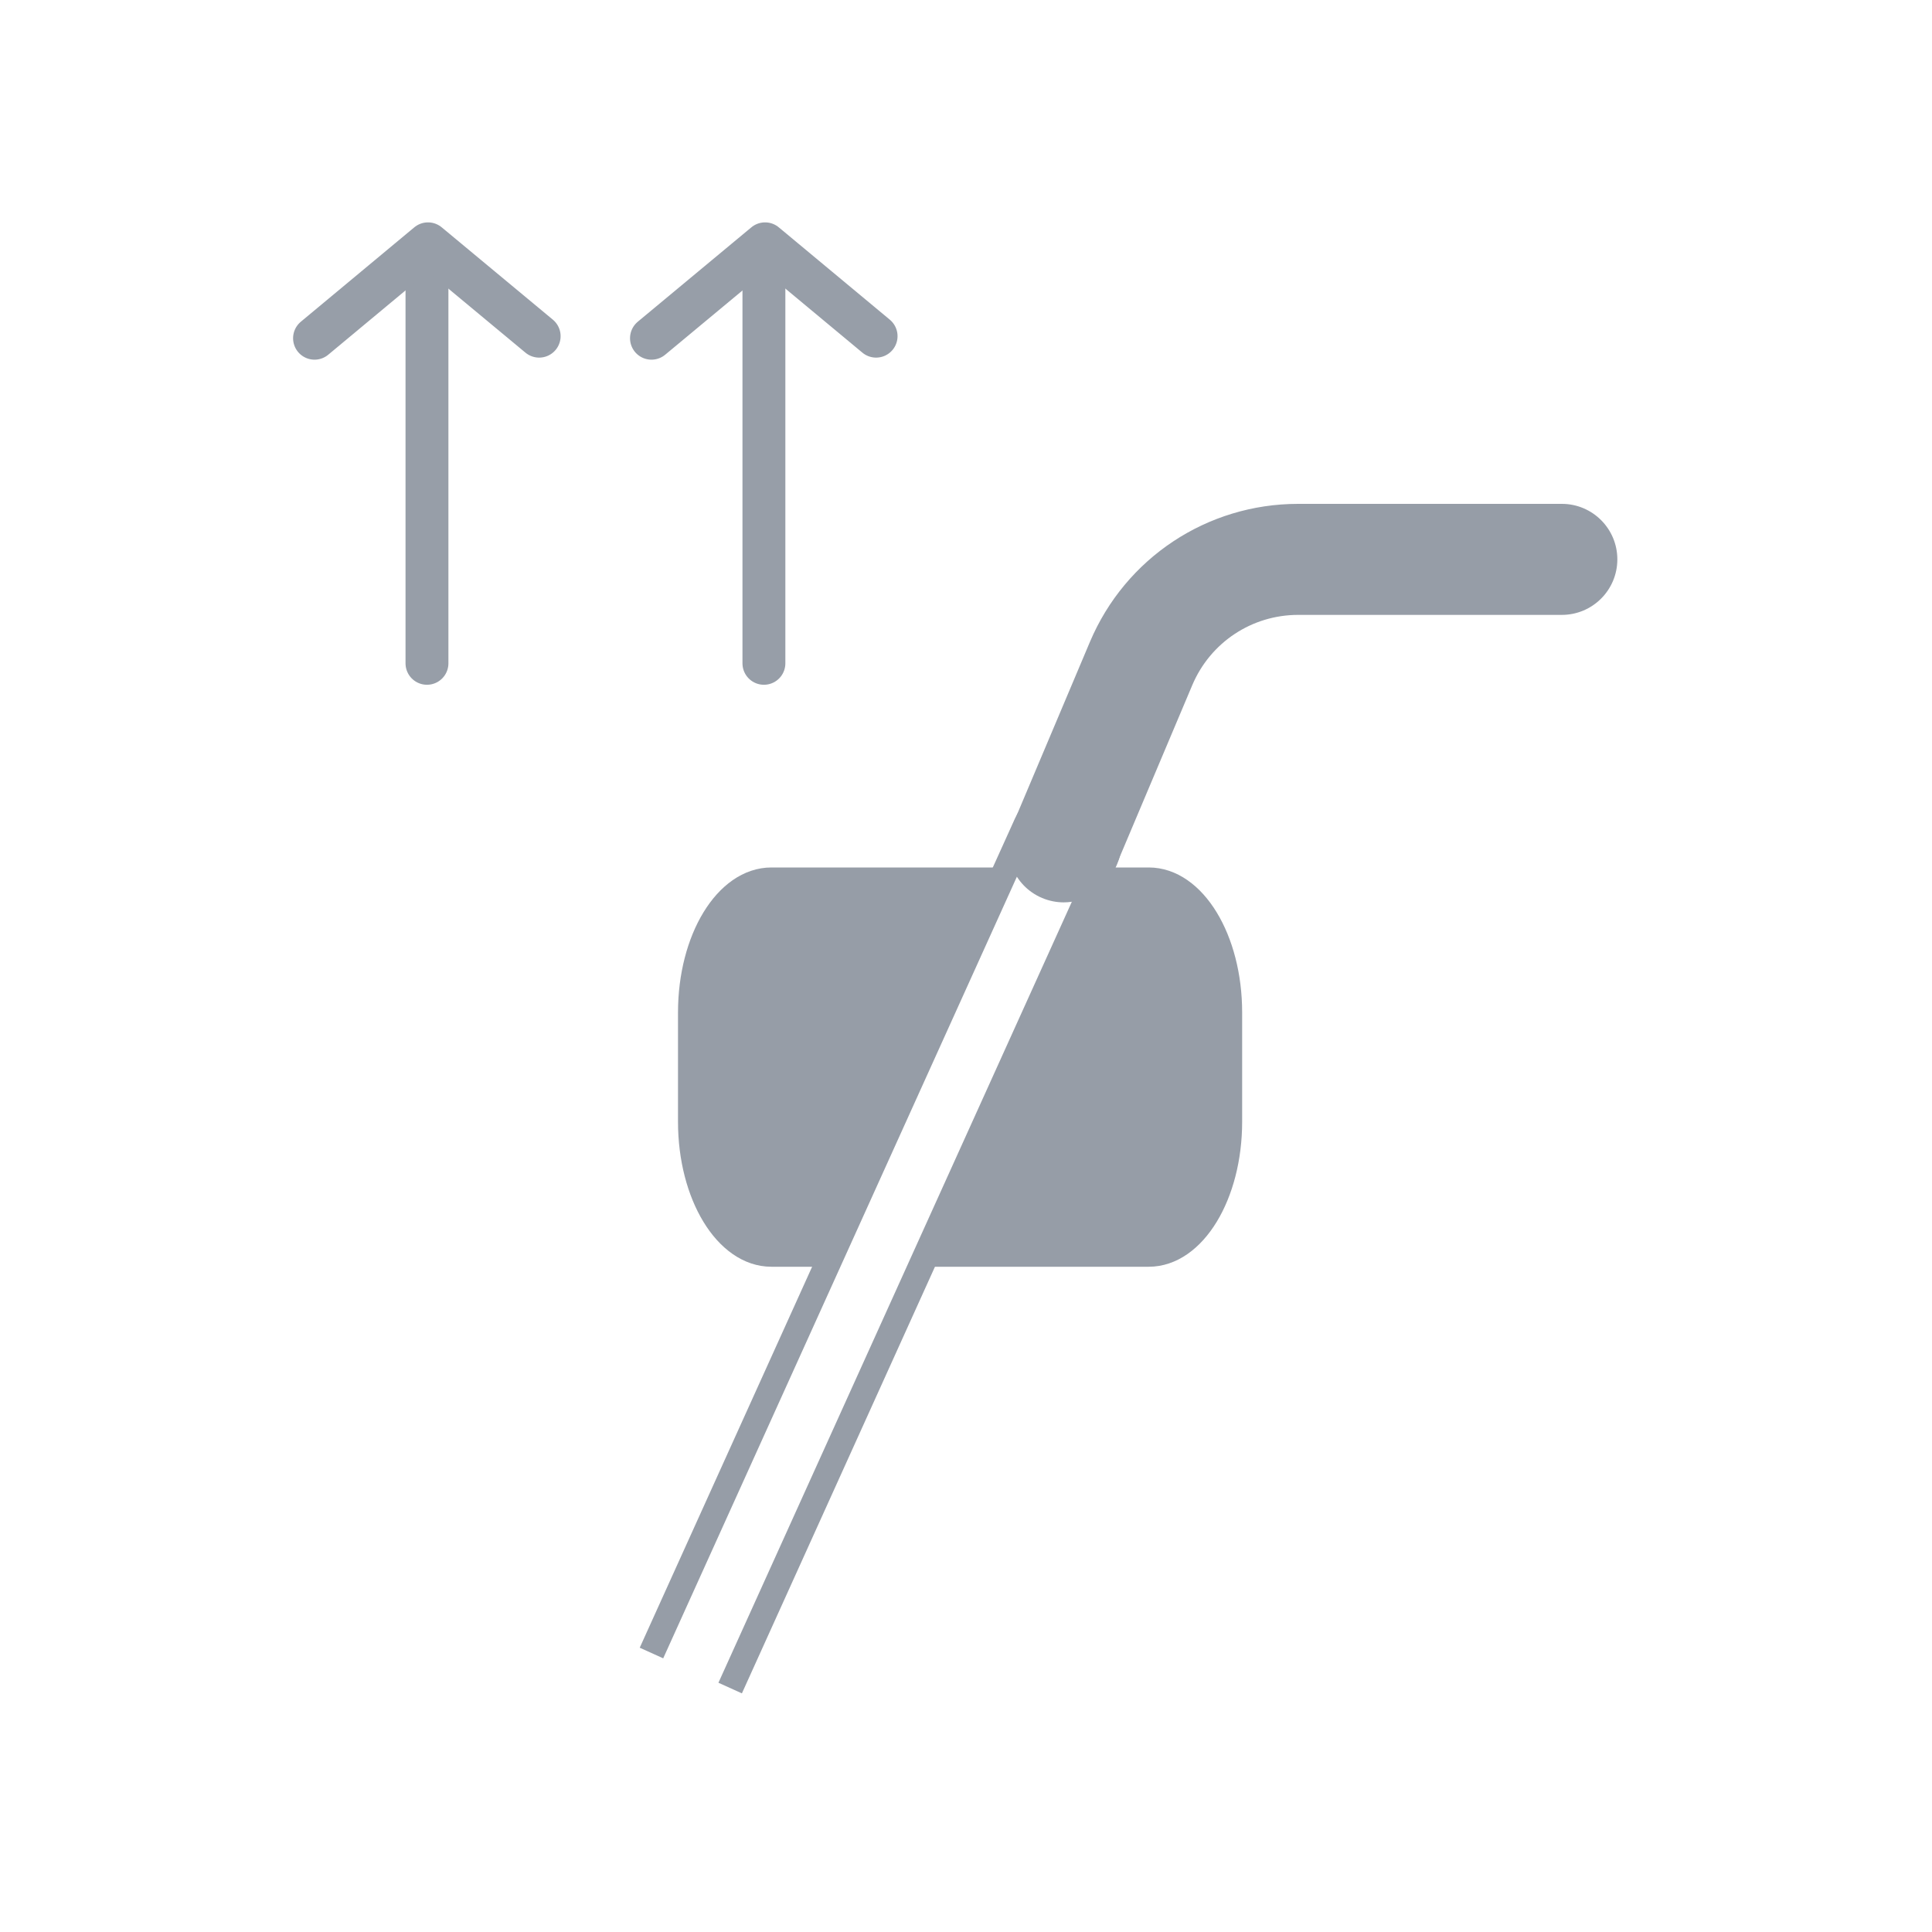
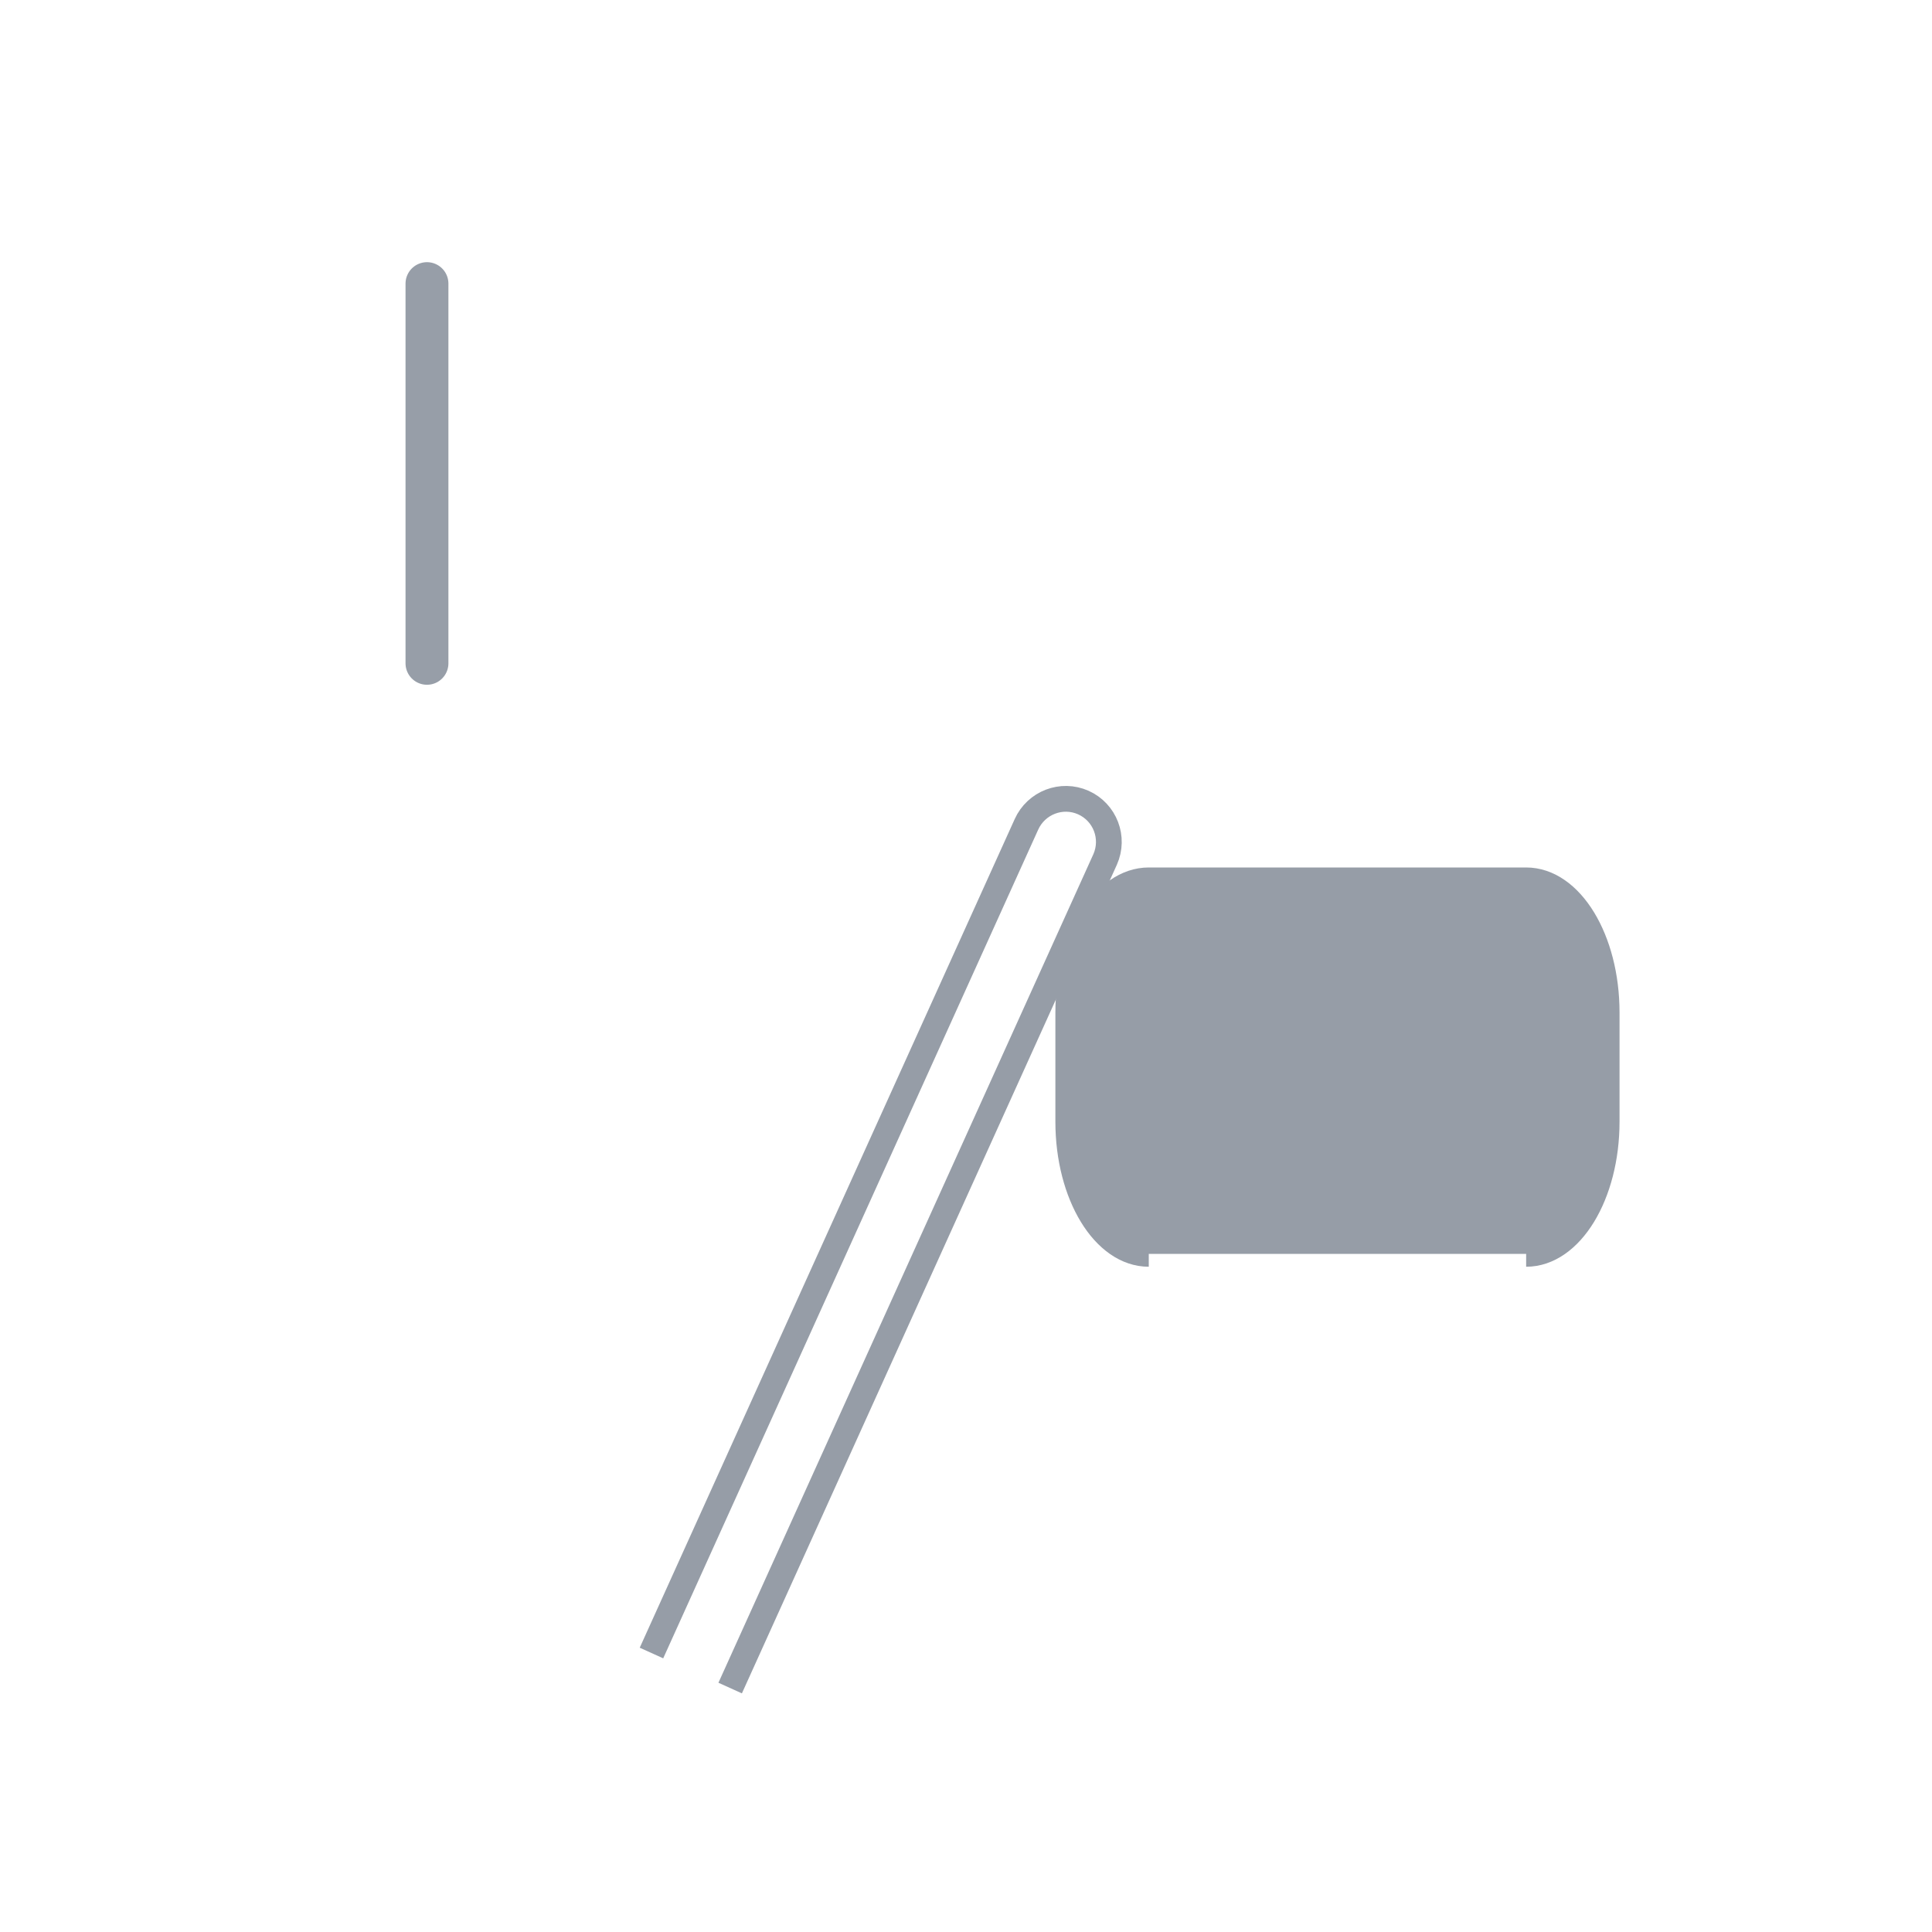
<svg xmlns="http://www.w3.org/2000/svg" viewBox="0 0 150 150" version="1.1" id="Layer_1">
  <defs>
    <style>
      .st0, .st1 {
        stroke: #969da7;
        stroke-miterlimit: 10;
        stroke-width: 2px;
      }

      .st0, .st2 {
        fill: #fff;
      }

      .st1, .st3 {
        fill: #969da7;
      }

      .st4 {
        fill: none;
        stroke: #979ea8;
        stroke-linecap: round;
        stroke-linejoin: round;
        stroke-width: 3.33px;
      }
    </style>
  </defs>
-   <path d="M0,0h150v150H0V0Z" class="st2" />
  <g>
-     <path d="M89.19,97.35h-29.3c-3.45,0-6.25-4.59-6.25-10.26v-8.48c0-5.67,2.8-10.26,6.25-10.26h29.3c3.45,0,6.25,4.59,6.25,10.26v8.48c0,5.67-2.8,10.26-6.25,10.26" class="st1" />
+     <path d="M89.19,97.35c-3.45,0-6.25-4.59-6.25-10.26v-8.48c0-5.67,2.8-10.26,6.25-10.26h29.3c3.45,0,6.25,4.59,6.25,10.26v8.48c0,5.67-2.8,10.26-6.25,10.26" class="st1" />
    <path d="M50.58,128.34l29.11-64.33c.76-1.69,2.73-2.45,4.42-1.7,1.69.76,2.44,2.73,1.69,4.42l-29.11,64.33" class="st0" />
-     <path d="M82.59,70.06c-.56,0-1.13-.11-1.68-.34-2.2-.93-3.22-3.46-2.3-5.65l6.01-14.23c2.75-6.51,9.09-10.72,16.17-10.72h20.47c2.38,0,4.31,1.93,4.31,4.31s-1.93,4.31-4.31,4.31h-20.47c-3.6,0-6.82,2.14-8.22,5.45l-6.01,14.23c-.7,1.65-2.29,2.64-3.98,2.64Z" class="st3" />
    <line y2="22.02" x2="33.15" y1="51.5" x1="33.15" class="st4" />
-     <polyline points="41.86 26.1 33.23 18.93 24.42 26.26" class="st4" />
-     <line y2="22.02" x2="59.31" y1="51.5" x1="59.31" class="st4" />
-     <polyline points="68.02 26.1 59.4 18.93 50.58 26.26" class="st4" />
  </g>
</svg>